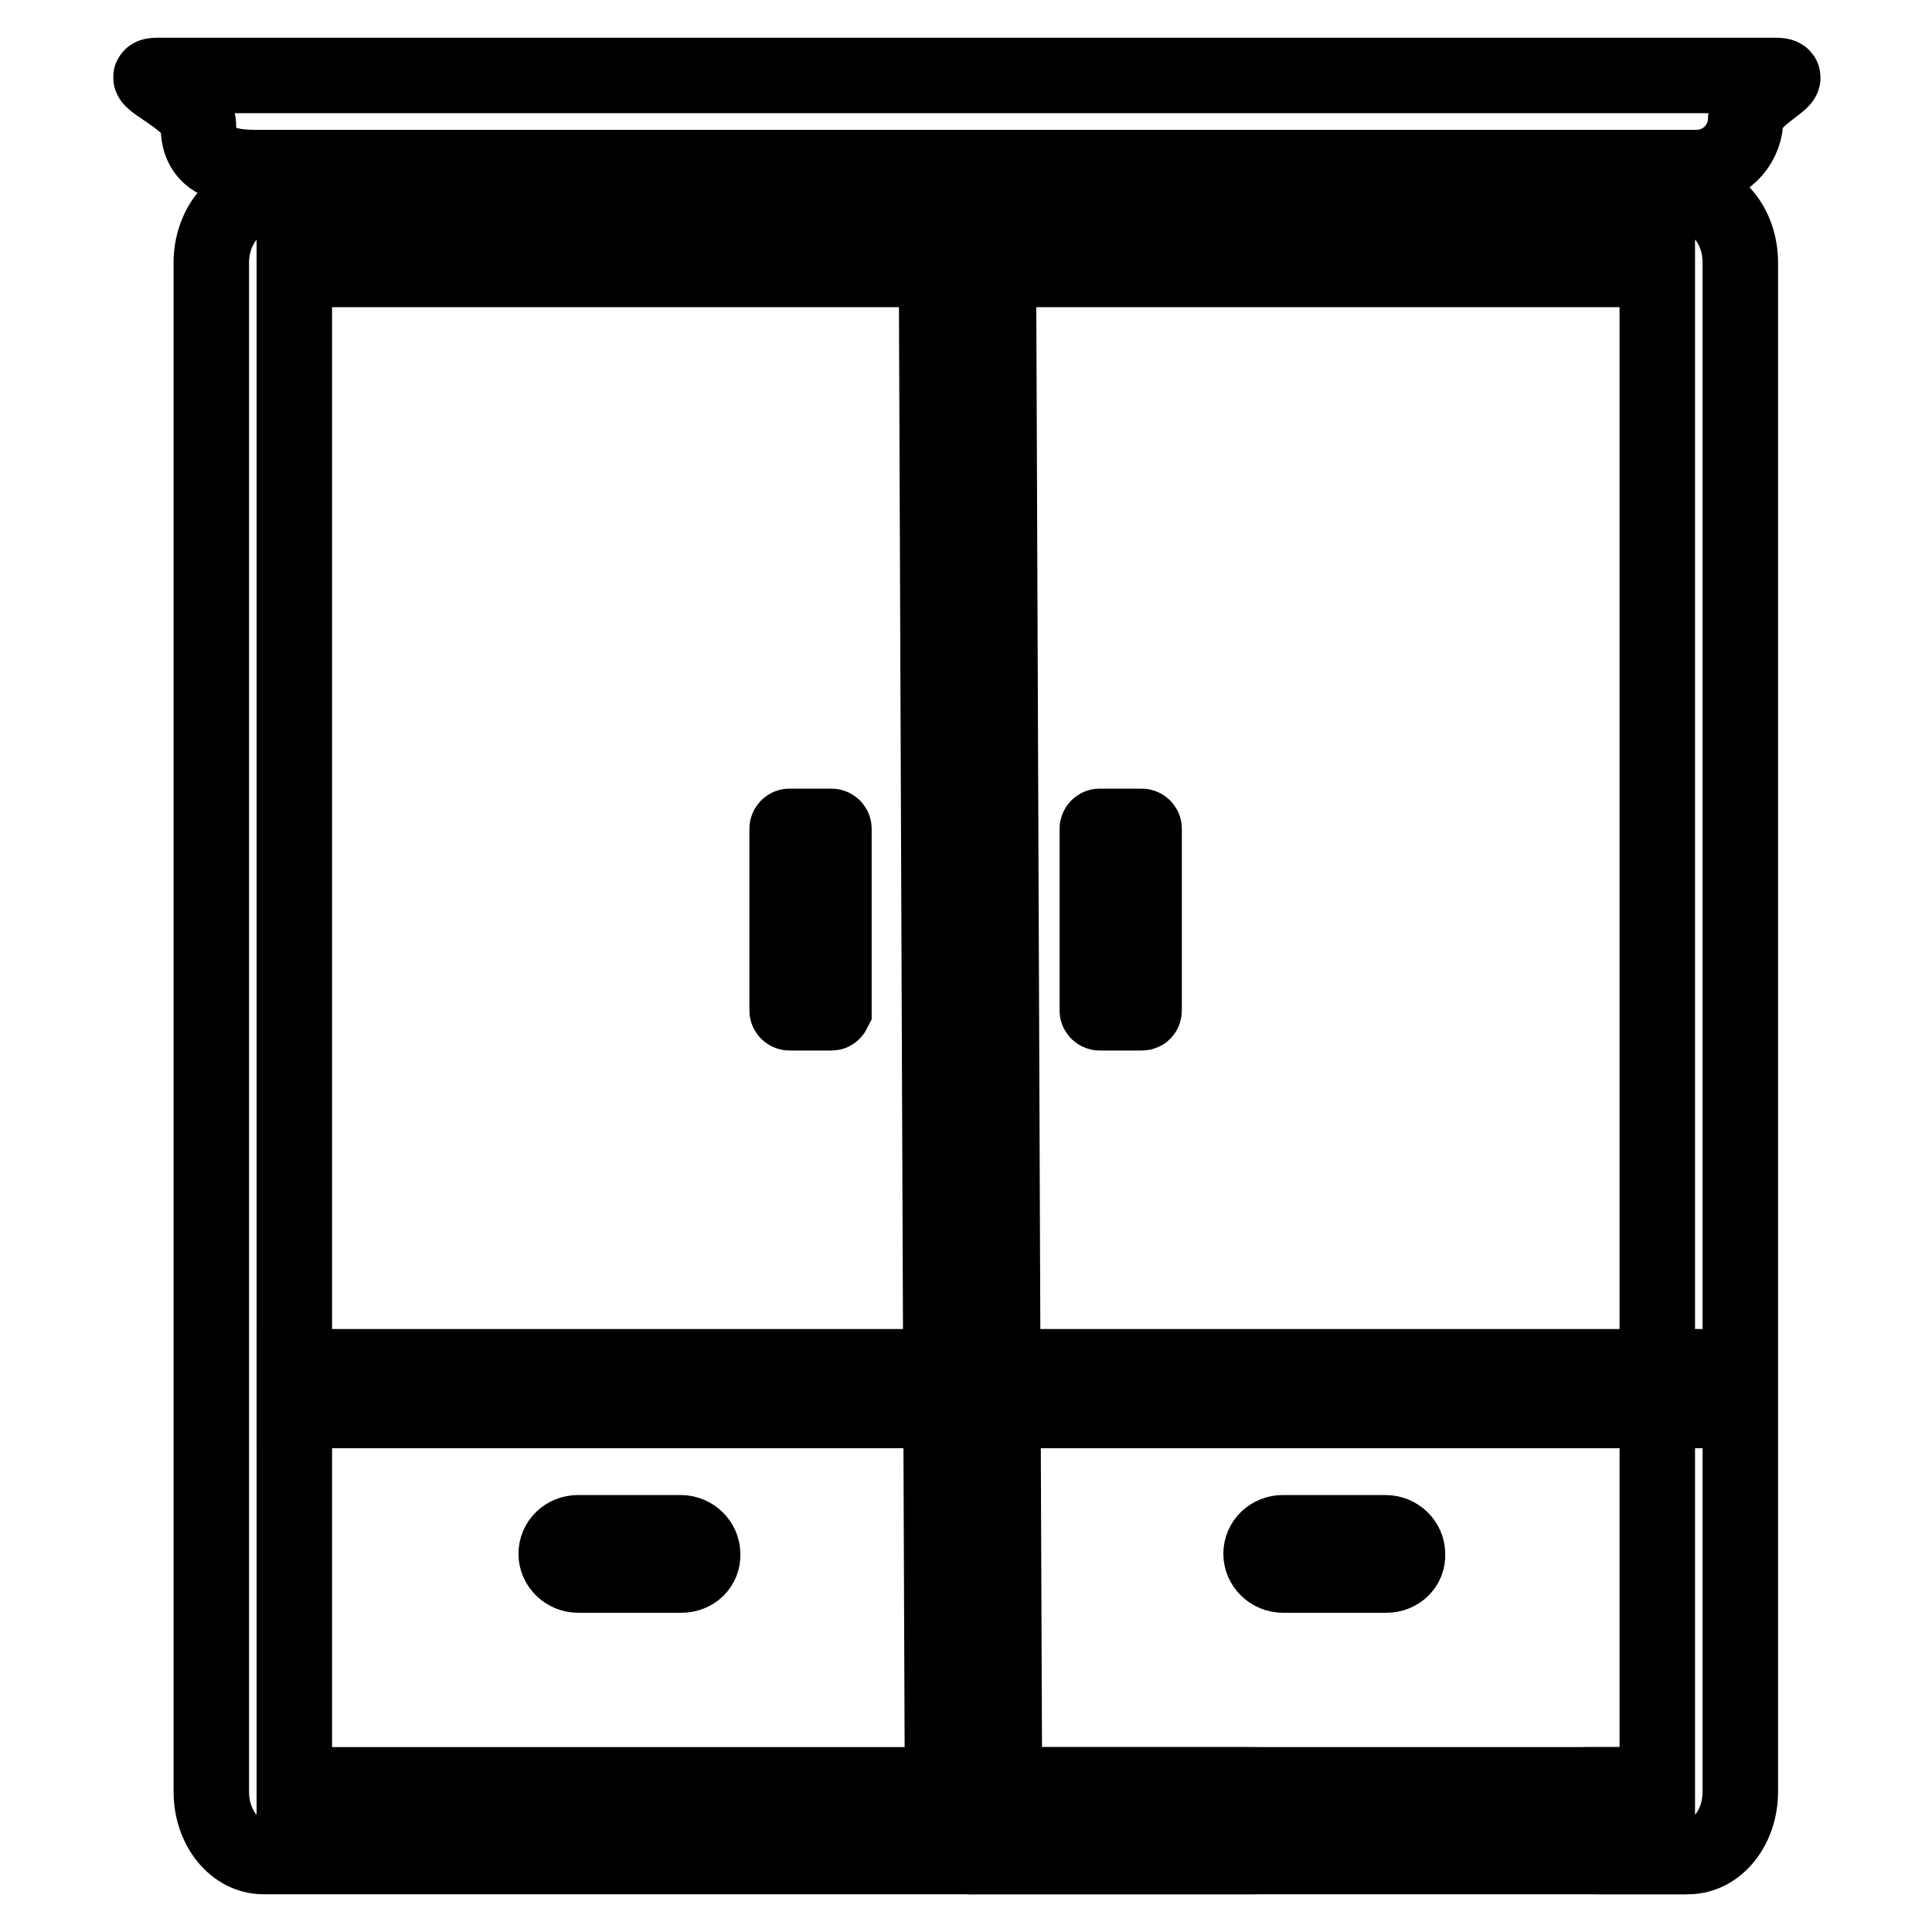
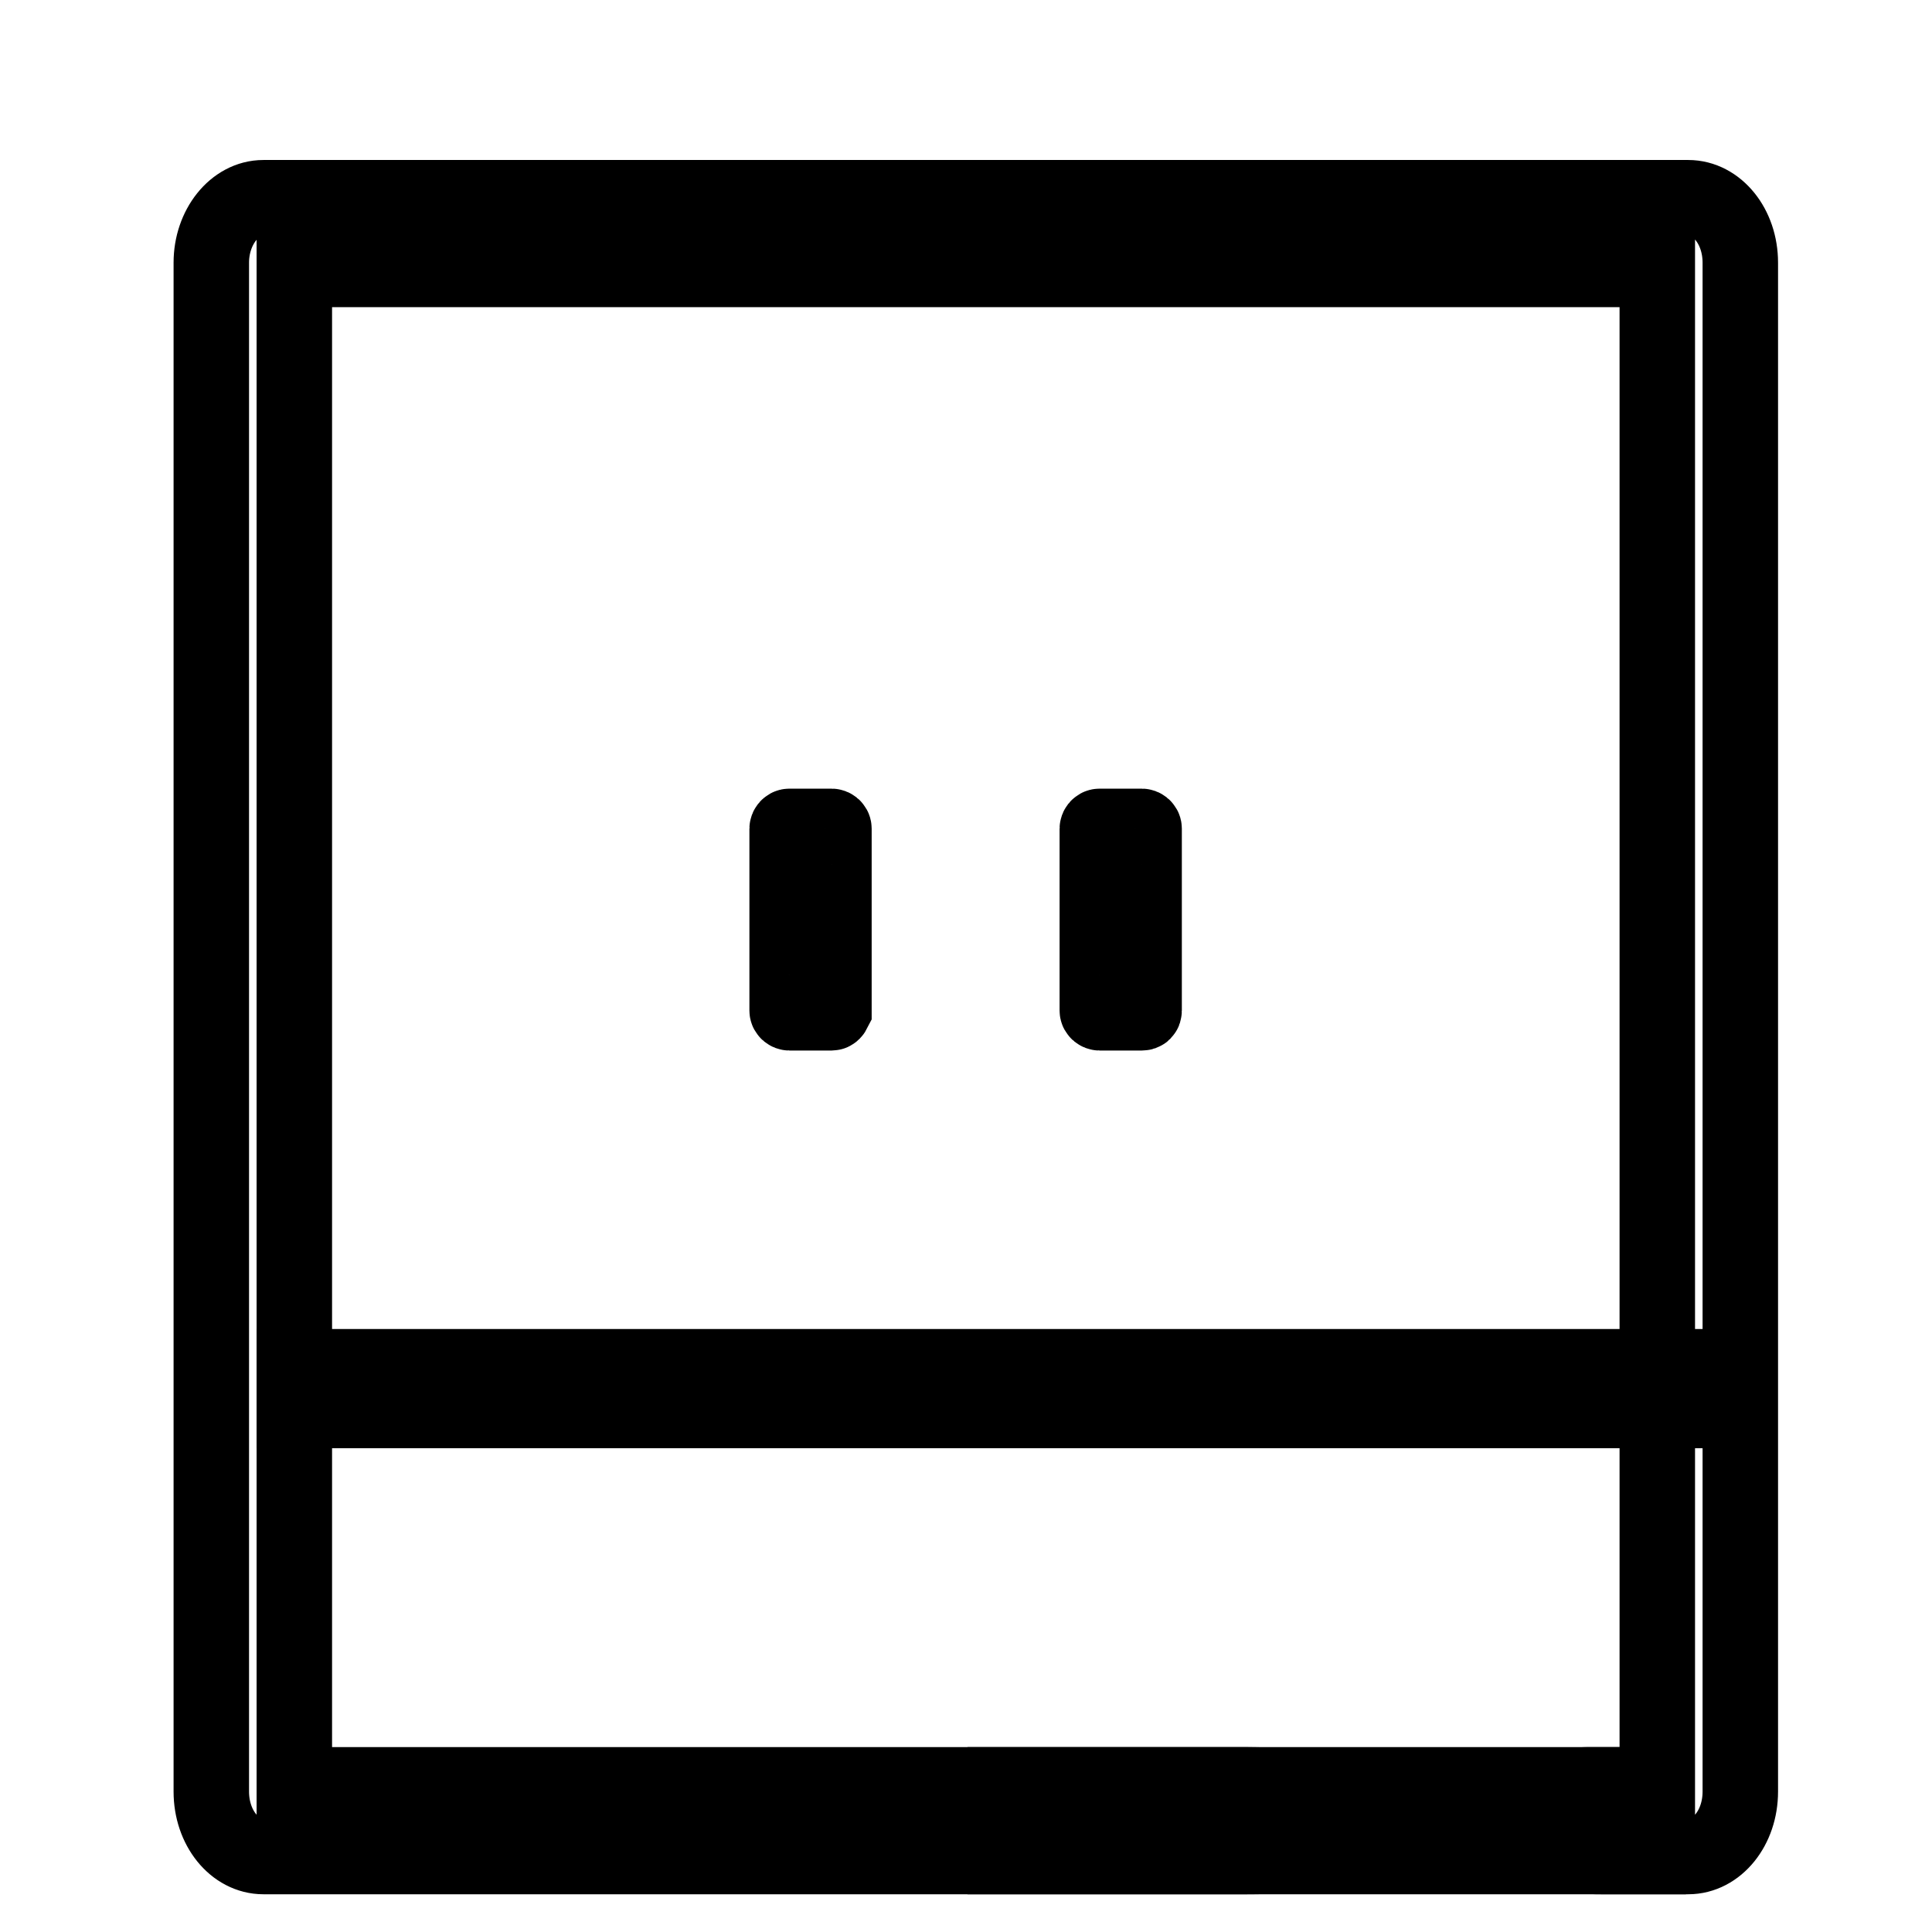
<svg xmlns="http://www.w3.org/2000/svg" version="1.1" x="0px" y="0px" viewBox="0 0 256 256" enable-background="new 0 0 256 256" xml:space="preserve">
  <g>
    <path stroke-width="10" fill-opacity="0" stroke="#000000" d="M223.7,246h-11.5c-3.8,0-6.3-0.4-6.3-5.1c0-4.7,2.5-4.4,6.3-4.4h7.4V35.7H39v200.8h126.2 c3.8,0,6.7,0.2,6.5,4.9c-0.2,4.6-2.7,4.6-6.5,4.6H34.9c-3.8,0-6.9-3.8-6.9-8.6V34.8c0-4.7,3.1-8.6,6.9-8.6h188.8 c3.8,0,6.9,3.8,6.9,8.6v202.6C230.6,242.2,227.5,246,223.7,246L223.7,246z" />
-     <path stroke-width="10" fill-opacity="0" stroke="#000000" d="M129,246c-2.3,0-4.1-2.9-4.1-6.4l-0.8-203c0-3.6,1.8-6.5,4.1-6.5h0c2.3,0,4.1,2.9,4.1,6.4l0.8,203 C133.2,243.1,131.3,246,129,246L129,246L129,246z M90.3,208.7H76.6c-1.6,0-2.9-1.3-2.9-2.8c0-1.6,1.3-2.8,2.9-2.8h13.6 c1.6,0,2.9,1.3,2.9,2.8C93.2,207.5,91.9,208.7,90.3,208.7z M183.7,208.7H170c-1.6,0-2.9-1.3-2.9-2.8c0-1.6,1.3-2.8,2.9-2.8h13.6 c1.6,0,2.9,1.3,2.9,2.8C186.6,207.5,185.3,208.7,183.7,208.7z M224.8,22.2H33.8c-3.5,0-7.6-0.7-7.5-5.5c0.1-3.4-9-6.7-5.5-6.7 h214.5c3.5,0-4,2.7-4,6.1C231.1,19.5,228.3,22.2,224.8,22.2L224.8,22.2z" />
    <path stroke-width="10" fill-opacity="0" stroke="#000000" d="M39,181.1h188.1v5.8H39V181.1z M110.2,134.2h-5.6c-0.1,0-0.3-0.1-0.3-0.3l0,0v-24.1c0-0.1,0.1-0.3,0.3-0.3 h5.6c0.1,0,0.3,0.1,0.3,0.3v24.1C110.4,134.1,110.3,134.2,110.2,134.2z M151.3,134.2h-5.6c-0.1,0-0.3-0.1-0.3-0.3l0,0v-24.1 c0-0.1,0.1-0.3,0.3-0.3h5.6c0.1,0,0.3,0.1,0.3,0.3v24.1C151.6,134.1,151.5,134.2,151.3,134.2z M133.2,236.5h85.2v9.5h-85.2V236.5z" />
  </g>
</svg>